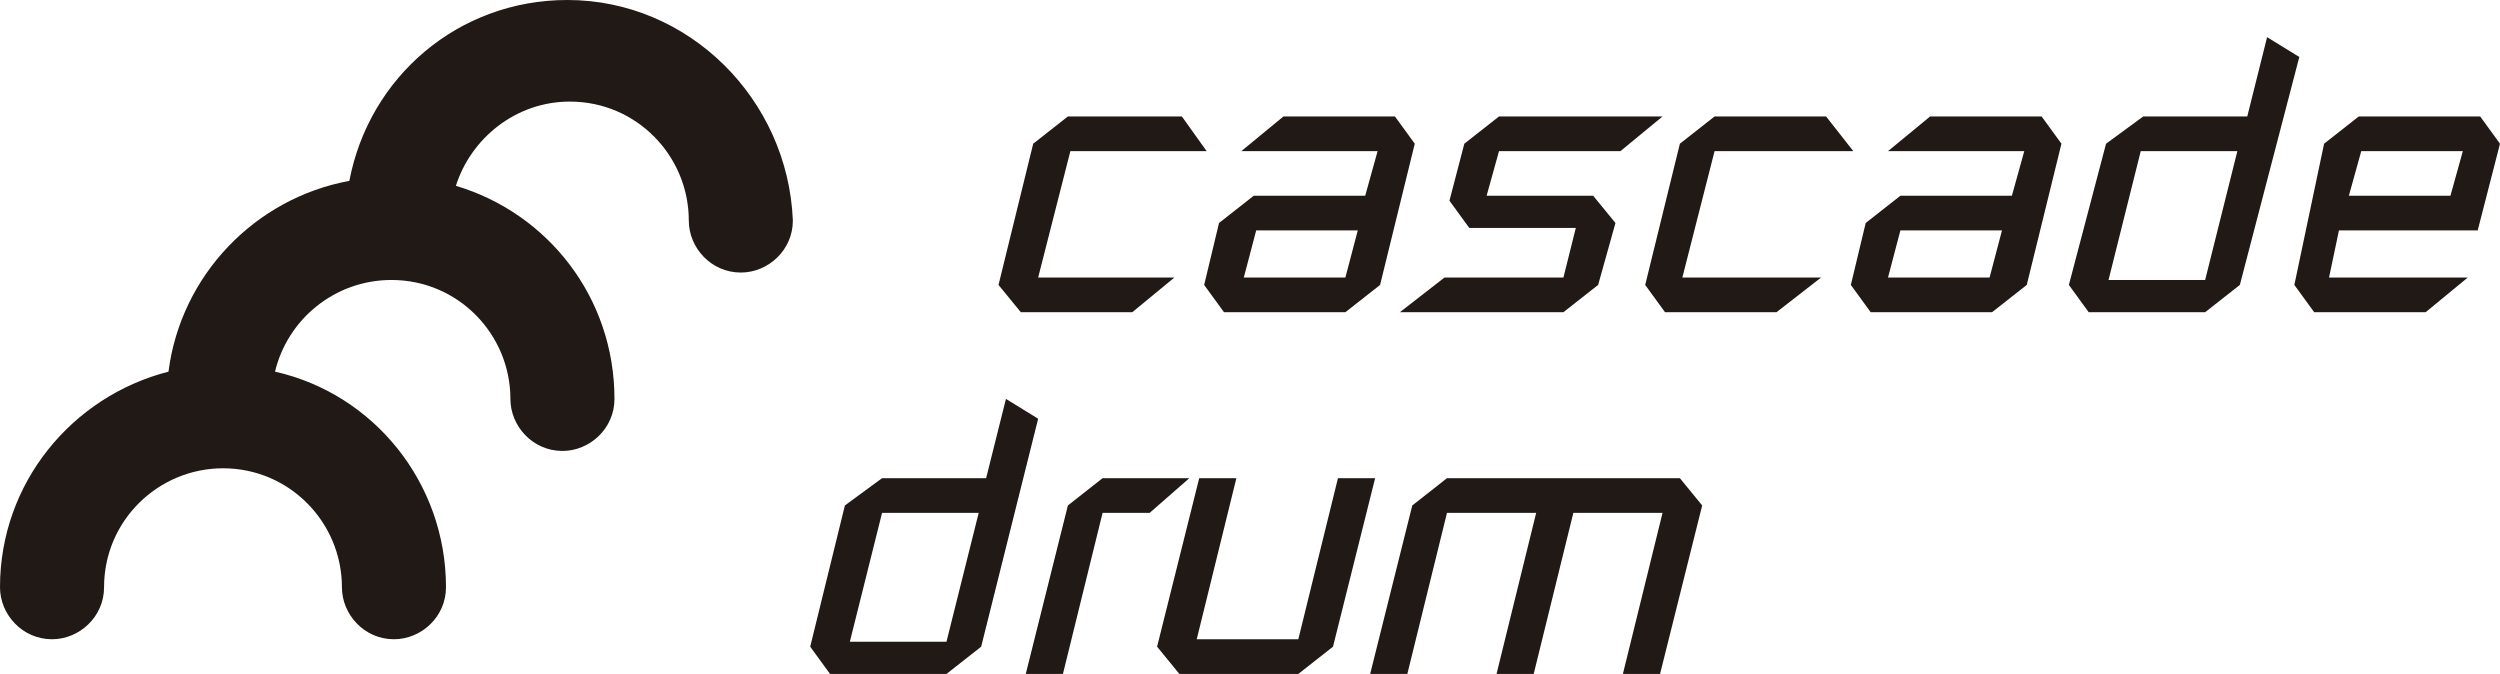
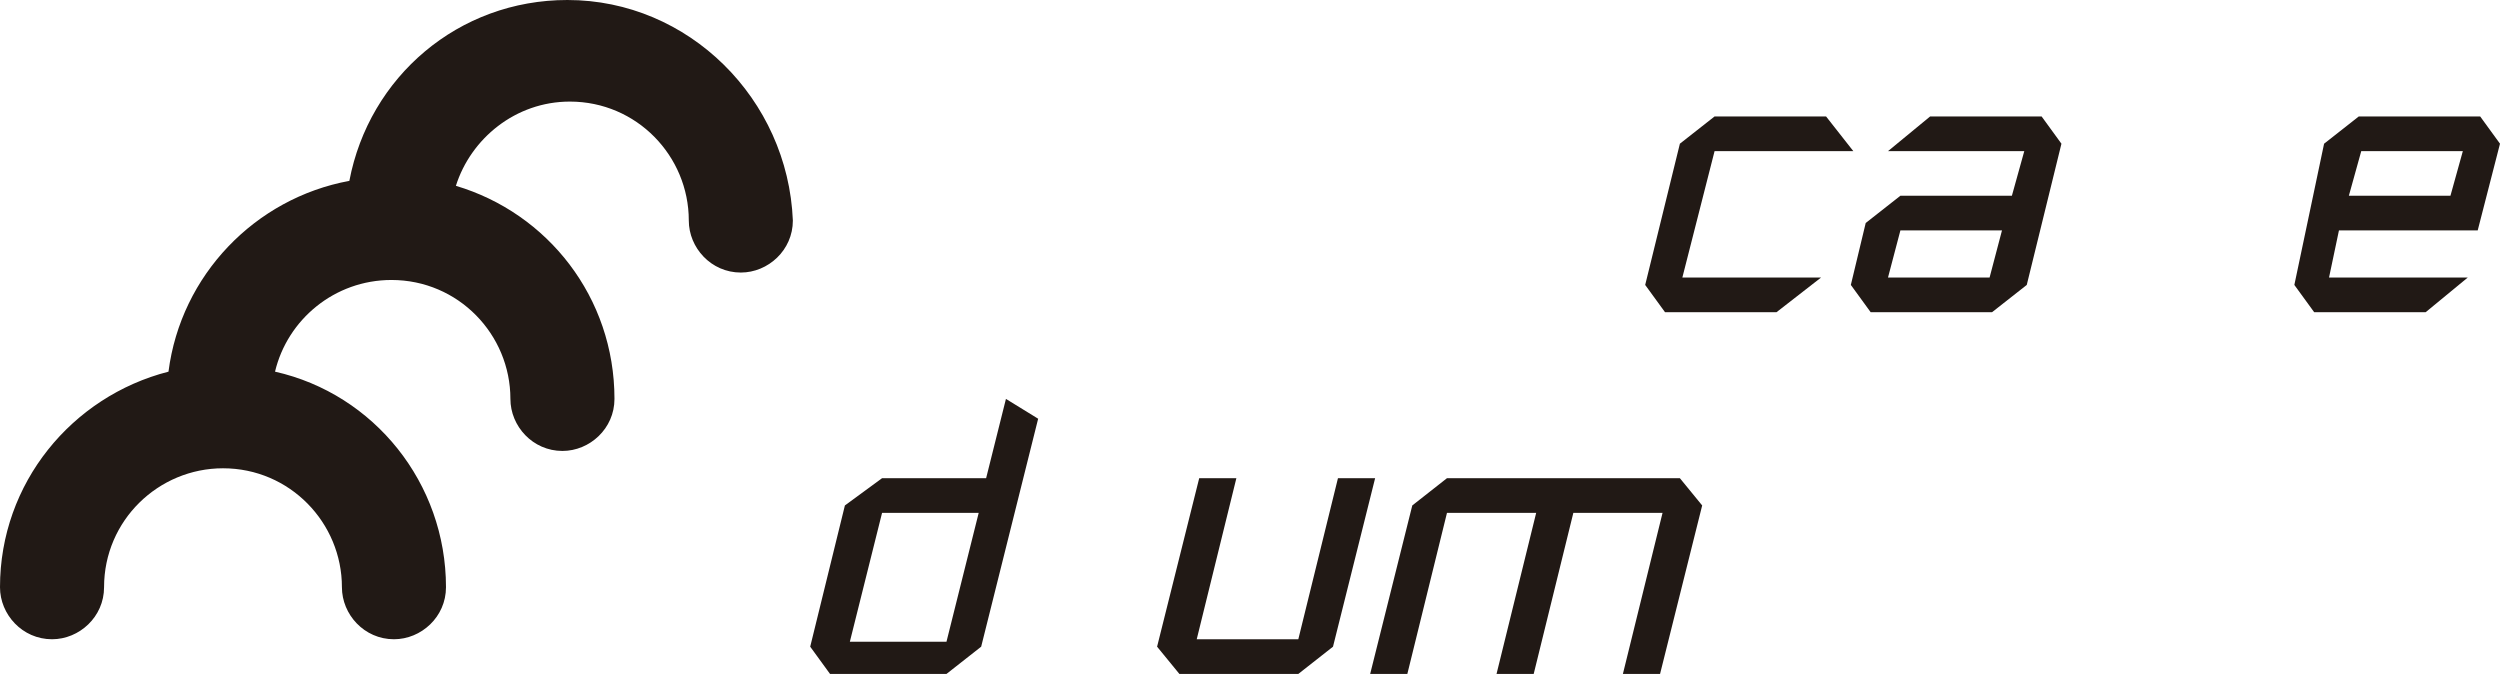
<svg xmlns="http://www.w3.org/2000/svg" xmlns:xlink="http://www.w3.org/1999/xlink" version="1.1" x="0px" y="0px" width="100.9px" height="27.2px" viewBox="0 0 100.9 27.2" enable-background="new 0 0 100.9 27.2" xml:space="preserve">
  <defs>
</defs>
  <g>
    <defs>
      <rect id="SVGID_1_" x="0" width="100.9" height="27.2" />
    </defs>
    <clipPath id="SVGID_2_">
      <use xlink:href="#SVGID_1_" overflow="visible" />
    </clipPath>
    <path clip-path="url(#SVGID_2_)" fill="#211915" d="M22.9,0c-4.4,0-8,3.1-8.8,7.3C10.3,8,7.3,11.1,6.8,15C2.9,16,0,19.5,0,23.7   c0,1.1,0.9,2.1,2.1,2.1c1.1,0,2.1-0.9,2.1-2.1c0-2.7,2.2-4.8,4.8-4.8c2.7,0,4.8,2.2,4.8,4.8c0,1.1,0.9,2.1,2.1,2.1   c1.1,0,2.1-0.9,2.1-2.1c0-4.2-2.9-7.8-6.9-8.7c0.5-2.1,2.4-3.7,4.7-3.7c2.7,0,4.8,2.2,4.8,4.8c0,1.1,0.9,2.1,2.1,2.1   c1.1,0,2.1-0.9,2.1-2.1c0-4.1-2.7-7.5-6.4-8.6c0.6-1.9,2.4-3.4,4.6-3.4c2.7,0,4.8,2.2,4.8,4.8c0,1.1,0.9,2.1,2.1,2.1   c1.1,0,2.1-0.9,2.1-2.1C31.8,4,27.8,0,22.9,0" />
-     <polygon clip-path="url(#SVGID_2_)" fill="#211915" points="41.7,5.8 43.1,4.7 47.7,4.7 48.7,6.1 43.2,6.1 41.9,11.2 47.4,11.2    45.7,12.6 41.2,12.6 40.3,11.5  " />
-     <path clip-path="url(#SVGID_2_)" fill="#211915" d="M49.2,9l1.4-1.1h4.5l0.5-1.8h-5.5l1.7-1.4h4.5l0.8,1.1l-1.4,5.7l-1.4,1.1h-4.9   l-0.8-1.1L49.2,9z M50.2,11.2h4.1l0.5-1.9h-4.1L50.2,11.2z" />
-     <polygon clip-path="url(#SVGID_2_)" fill="#211915" points="63.6,9.2 59.3,9.2 58.5,8.1 59.1,5.8 60.5,4.7 67.1,4.7 65.4,6.1    60.5,6.1 60,7.9 64.3,7.9 65.2,9 64.5,11.5 63.1,12.6 56.5,12.6 58.3,11.2 63.1,11.2  " />
    <polygon clip-path="url(#SVGID_2_)" fill="#211915" points="67.8,5.8 69.2,4.7 73.7,4.7 74.8,6.1 69.2,6.1 67.9,11.2 73.5,11.2    71.7,12.6 67.2,12.6 66.4,11.5  " />
    <path clip-path="url(#SVGID_2_)" fill="#211915" d="M75.3,9l1.4-1.1h4.5l0.5-1.8h-5.5l1.7-1.4h4.5l0.8,1.1l-1.4,5.7l-1.4,1.1h-4.9   l-0.8-1.1L75.3,9z M76.2,11.2h4.1l0.5-1.9h-4.1L76.2,11.2z" />
-     <path clip-path="url(#SVGID_2_)" fill="#211915" d="M90.4,11.5L89,12.6h-4.7l-0.8-1.1L85,5.8l1.5-1.1h4.2l0.8-3.2l1.3,0.8   L90.4,11.5z M90.3,6.1h-3.9l-1.3,5.2H89L90.3,6.1z" />
    <path clip-path="url(#SVGID_2_)" fill="#211915" d="M93.8,5.8l1.4-1.1h4.9l0.8,1.1L100,9.3h-5.6L94,11.2h5.6l-1.7,1.4h-4.5   l-0.8-1.1L93.8,5.8z M94.8,7.9h4.1l0.5-1.8h-4.1L94.8,7.9z" />
    <path clip-path="url(#SVGID_2_)" fill="#211915" d="M39.6,26.1l-1.4,1.1h-4.7l-0.8-1.1l1.4-5.7l1.5-1.1h4.2l0.8-3.2l1.3,0.8   L39.6,26.1z M39.5,20.7h-3.9l-1.3,5.2h3.9L39.5,20.7z" />
-     <polygon clip-path="url(#SVGID_2_)" fill="#211915" points="43.1,20.4 44.5,19.3 48,19.3 46.4,20.7 44.5,20.7 42.9,27.2 41.4,27.2     " />
    <polygon clip-path="url(#SVGID_2_)" fill="#211915" points="53.8,26.1 52.4,27.2 47.6,27.2 46.7,26.1 48.4,19.3 49.9,19.3    48.3,25.8 52.4,25.8 54,19.3 55.5,19.3  " />
    <polygon clip-path="url(#SVGID_2_)" fill="#211915" points="62,20.7 58.4,20.7 56.8,27.2 55.3,27.2 57,20.4 58.4,19.3 67.8,19.3    68.7,20.4 67,27.2 65.5,27.2 67.1,20.7 63.5,20.7 61.9,27.2 60.4,27.2  " />
  </g>
</svg>